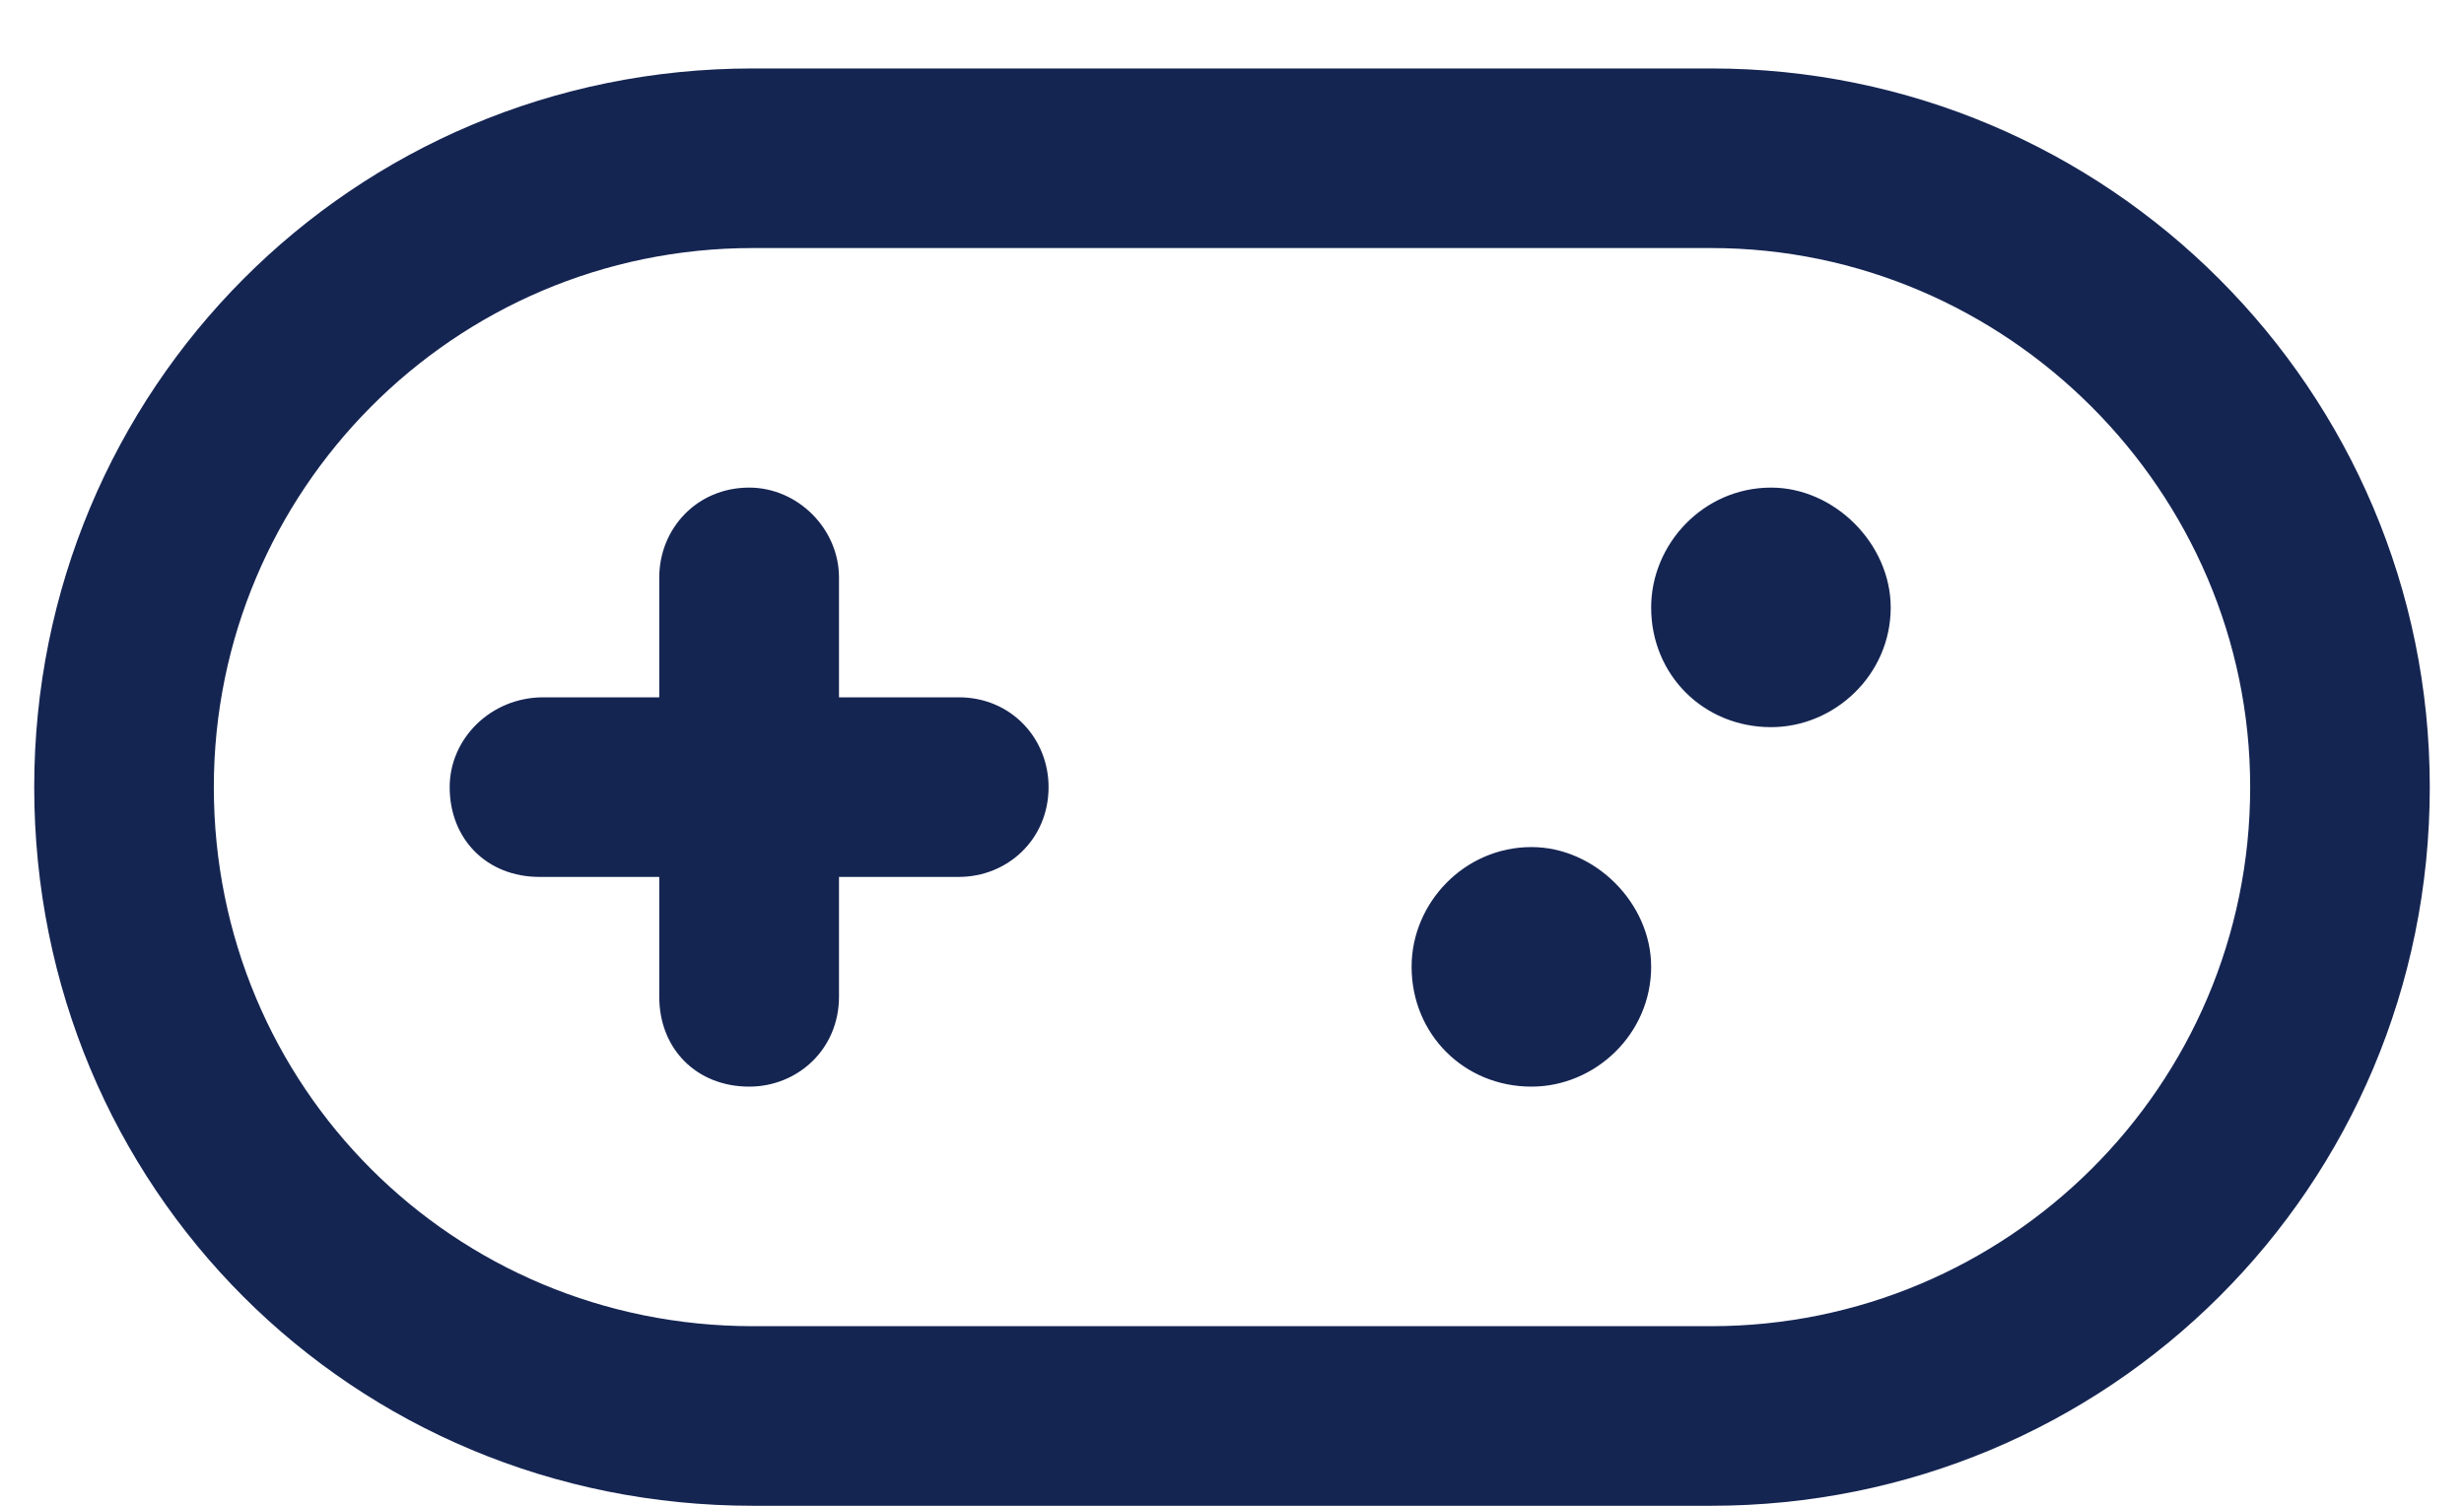
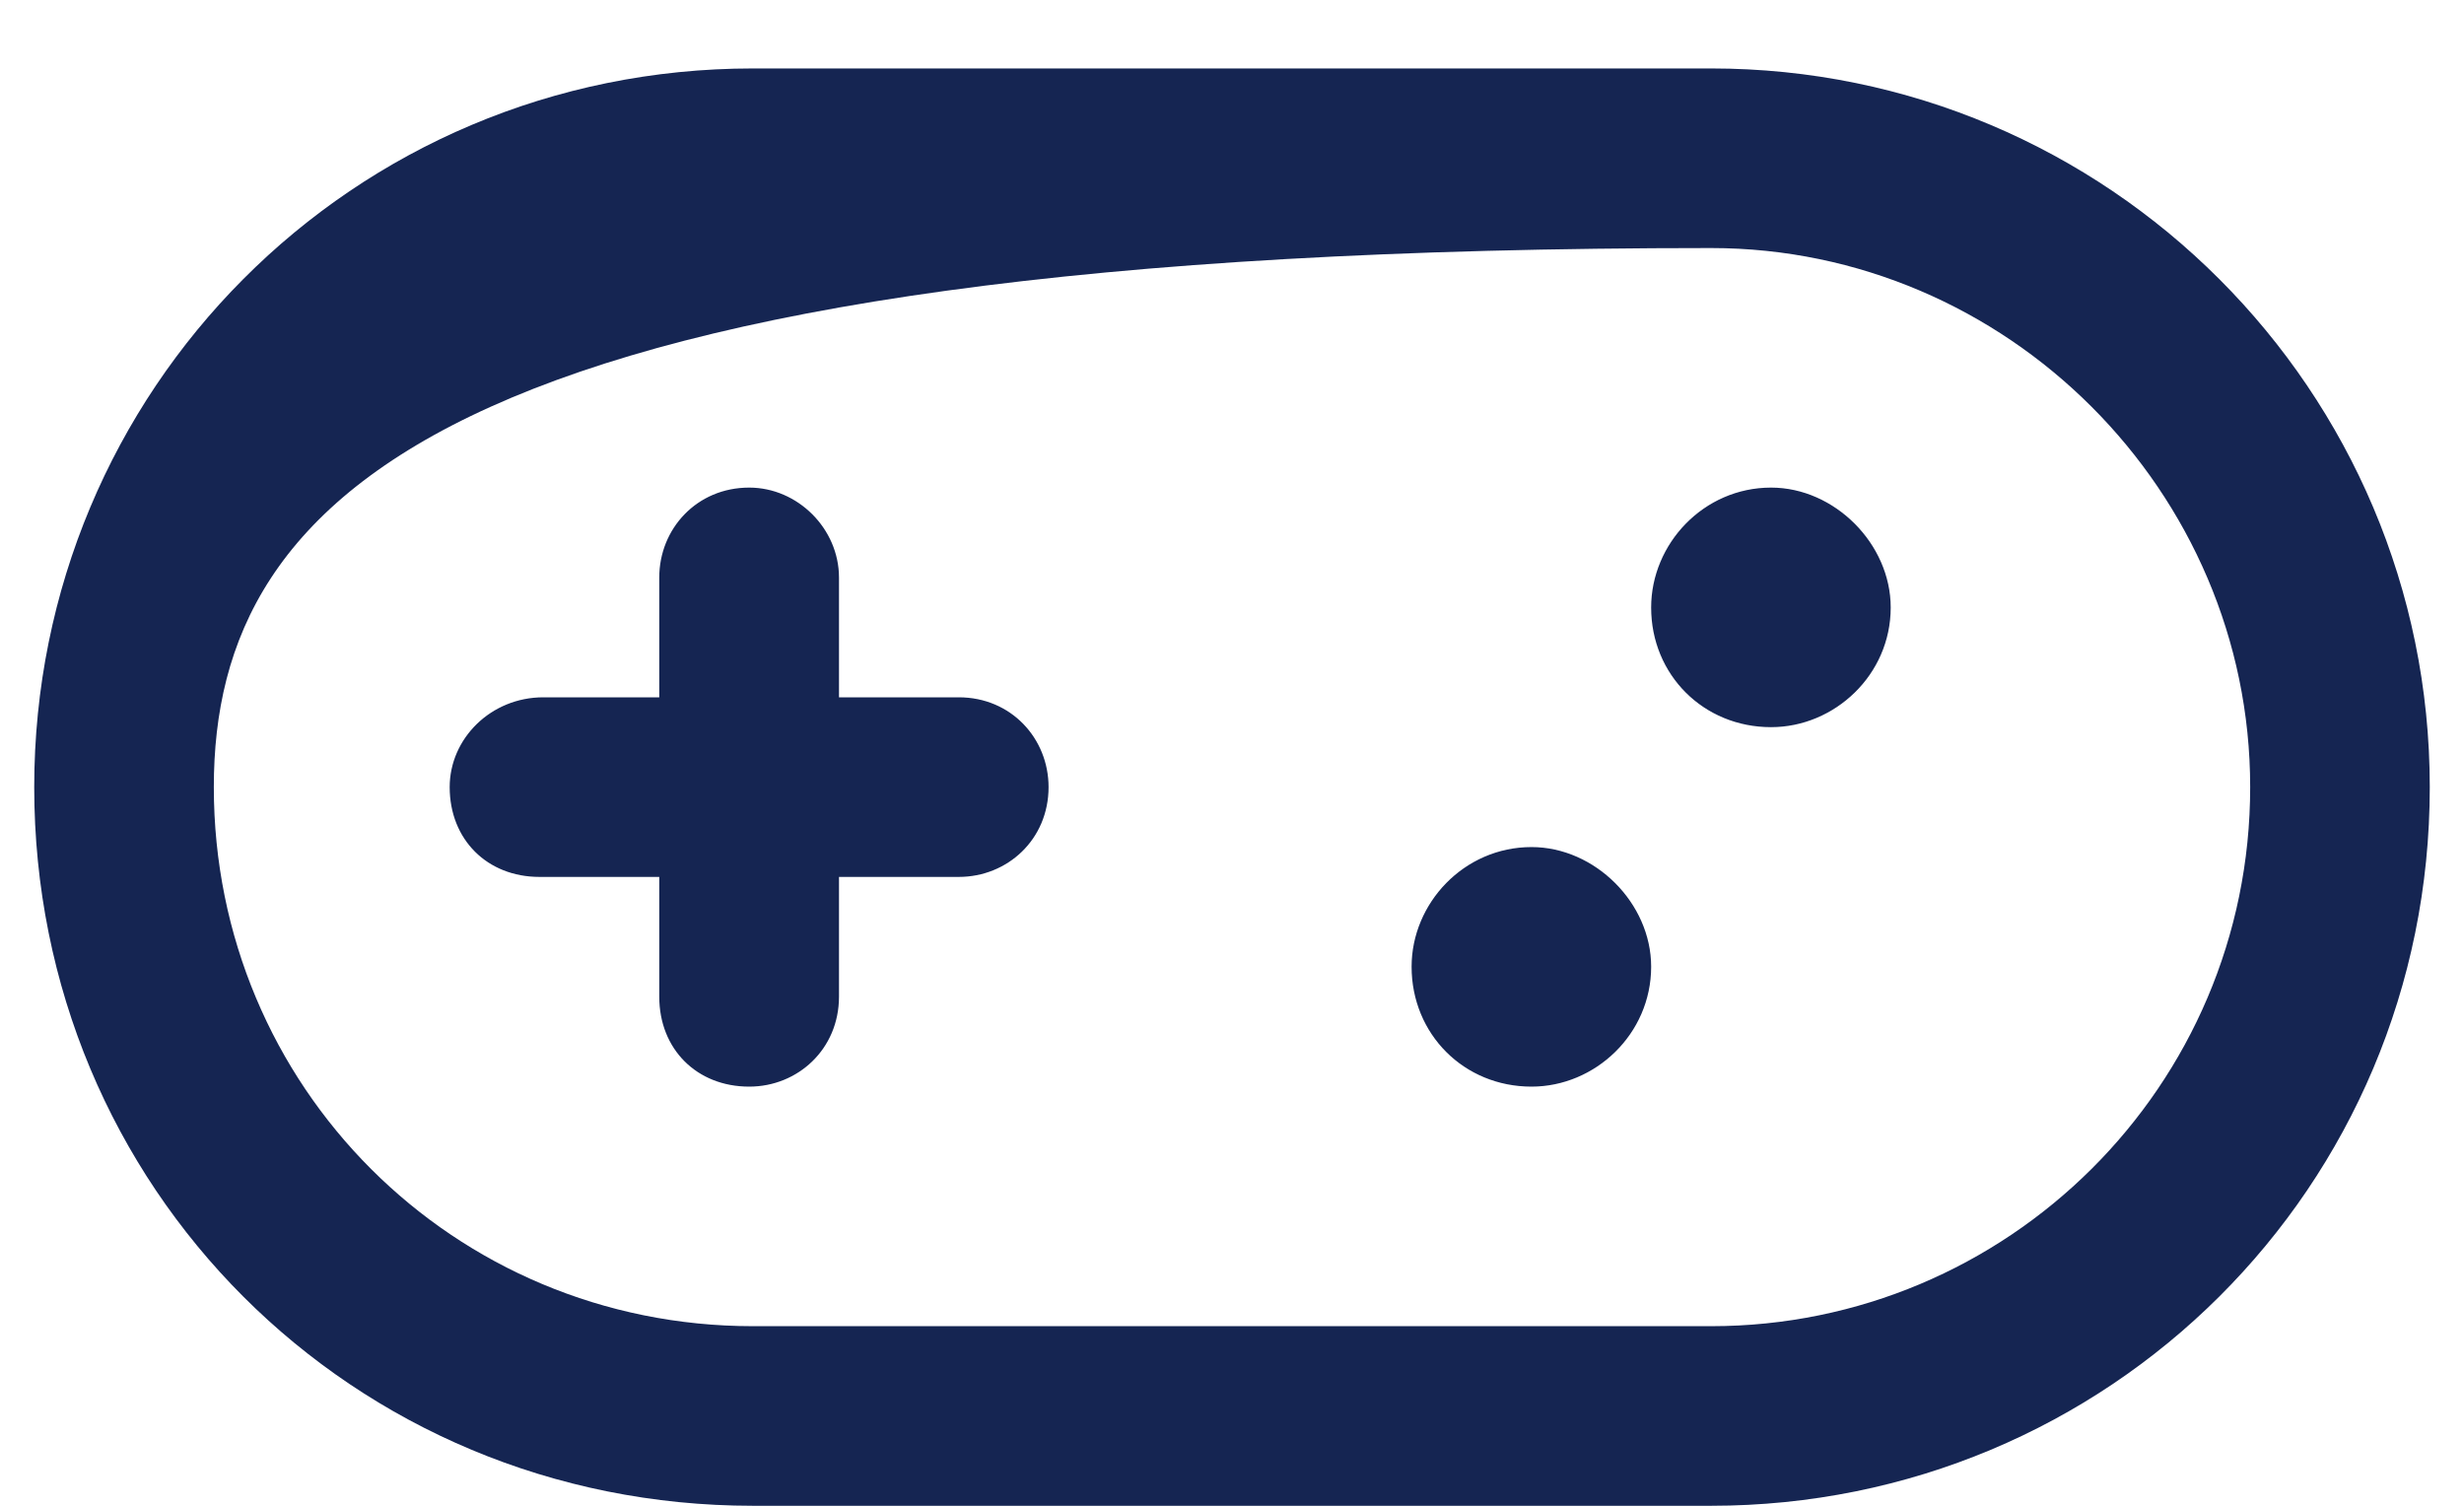
<svg xmlns="http://www.w3.org/2000/svg" width="18" height="11" viewBox="0 0 18 11" fill="none">
-   <path d="M11.188 6.188C11.652 6.188 12.062 6.598 12.062 7.062C12.062 7.555 11.652 7.938 11.188 7.938C10.695 7.938 10.312 7.555 10.312 7.062C10.312 6.598 10.695 6.188 11.188 6.188ZM7.004 5.094C7.387 5.094 7.66 5.395 7.66 5.75C7.66 6.133 7.359 6.406 7.004 6.406H6.129V7.281C6.129 7.664 5.828 7.938 5.473 7.938C5.09 7.938 4.816 7.664 4.816 7.281V6.406H3.941C3.559 6.406 3.285 6.133 3.285 5.75C3.285 5.395 3.586 5.094 3.969 5.094H4.816V4.219C4.816 3.863 5.09 3.562 5.473 3.562C5.828 3.562 6.129 3.863 6.129 4.219V5.094H7.004ZM12.938 3.562C13.402 3.562 13.812 3.973 13.812 4.438C13.812 4.93 13.402 5.312 12.938 5.312C12.445 5.312 12.062 4.93 12.062 4.438C12.062 3.973 12.445 3.562 12.938 3.562ZM12.5 0.5C15.398 0.5 17.75 2.852 17.75 5.75C17.75 8.676 15.398 11 12.5 11H5.5C2.574 11 0.25 8.676 0.25 5.75C0.25 2.852 2.574 0.5 5.5 0.5H12.5ZM12.5 9.688C14.66 9.688 16.438 7.938 16.438 5.75C16.438 3.59 14.66 1.812 12.5 1.812H5.5C3.312 1.812 1.562 3.59 1.562 5.75C1.562 7.938 3.312 9.688 5.5 9.688H12.5Z" fill="#152552" />
+   <path d="M11.188 6.188C11.652 6.188 12.062 6.598 12.062 7.062C12.062 7.555 11.652 7.938 11.188 7.938C10.695 7.938 10.312 7.555 10.312 7.062C10.312 6.598 10.695 6.188 11.188 6.188ZM7.004 5.094C7.387 5.094 7.66 5.395 7.66 5.75C7.66 6.133 7.359 6.406 7.004 6.406H6.129V7.281C6.129 7.664 5.828 7.938 5.473 7.938C5.09 7.938 4.816 7.664 4.816 7.281V6.406H3.941C3.559 6.406 3.285 6.133 3.285 5.75C3.285 5.395 3.586 5.094 3.969 5.094H4.816V4.219C4.816 3.863 5.09 3.562 5.473 3.562C5.828 3.562 6.129 3.863 6.129 4.219V5.094H7.004ZM12.938 3.562C13.402 3.562 13.812 3.973 13.812 4.438C13.812 4.93 13.402 5.312 12.938 5.312C12.445 5.312 12.062 4.93 12.062 4.438C12.062 3.973 12.445 3.562 12.938 3.562ZM12.5 0.5C15.398 0.5 17.75 2.852 17.75 5.75C17.75 8.676 15.398 11 12.5 11H5.5C2.574 11 0.25 8.676 0.25 5.75C0.25 2.852 2.574 0.5 5.5 0.5H12.5ZM12.5 9.688C14.66 9.688 16.438 7.938 16.438 5.75C16.438 3.59 14.66 1.812 12.5 1.812C3.312 1.812 1.562 3.59 1.562 5.75C1.562 7.938 3.312 9.688 5.5 9.688H12.5Z" fill="#152552" />
</svg>